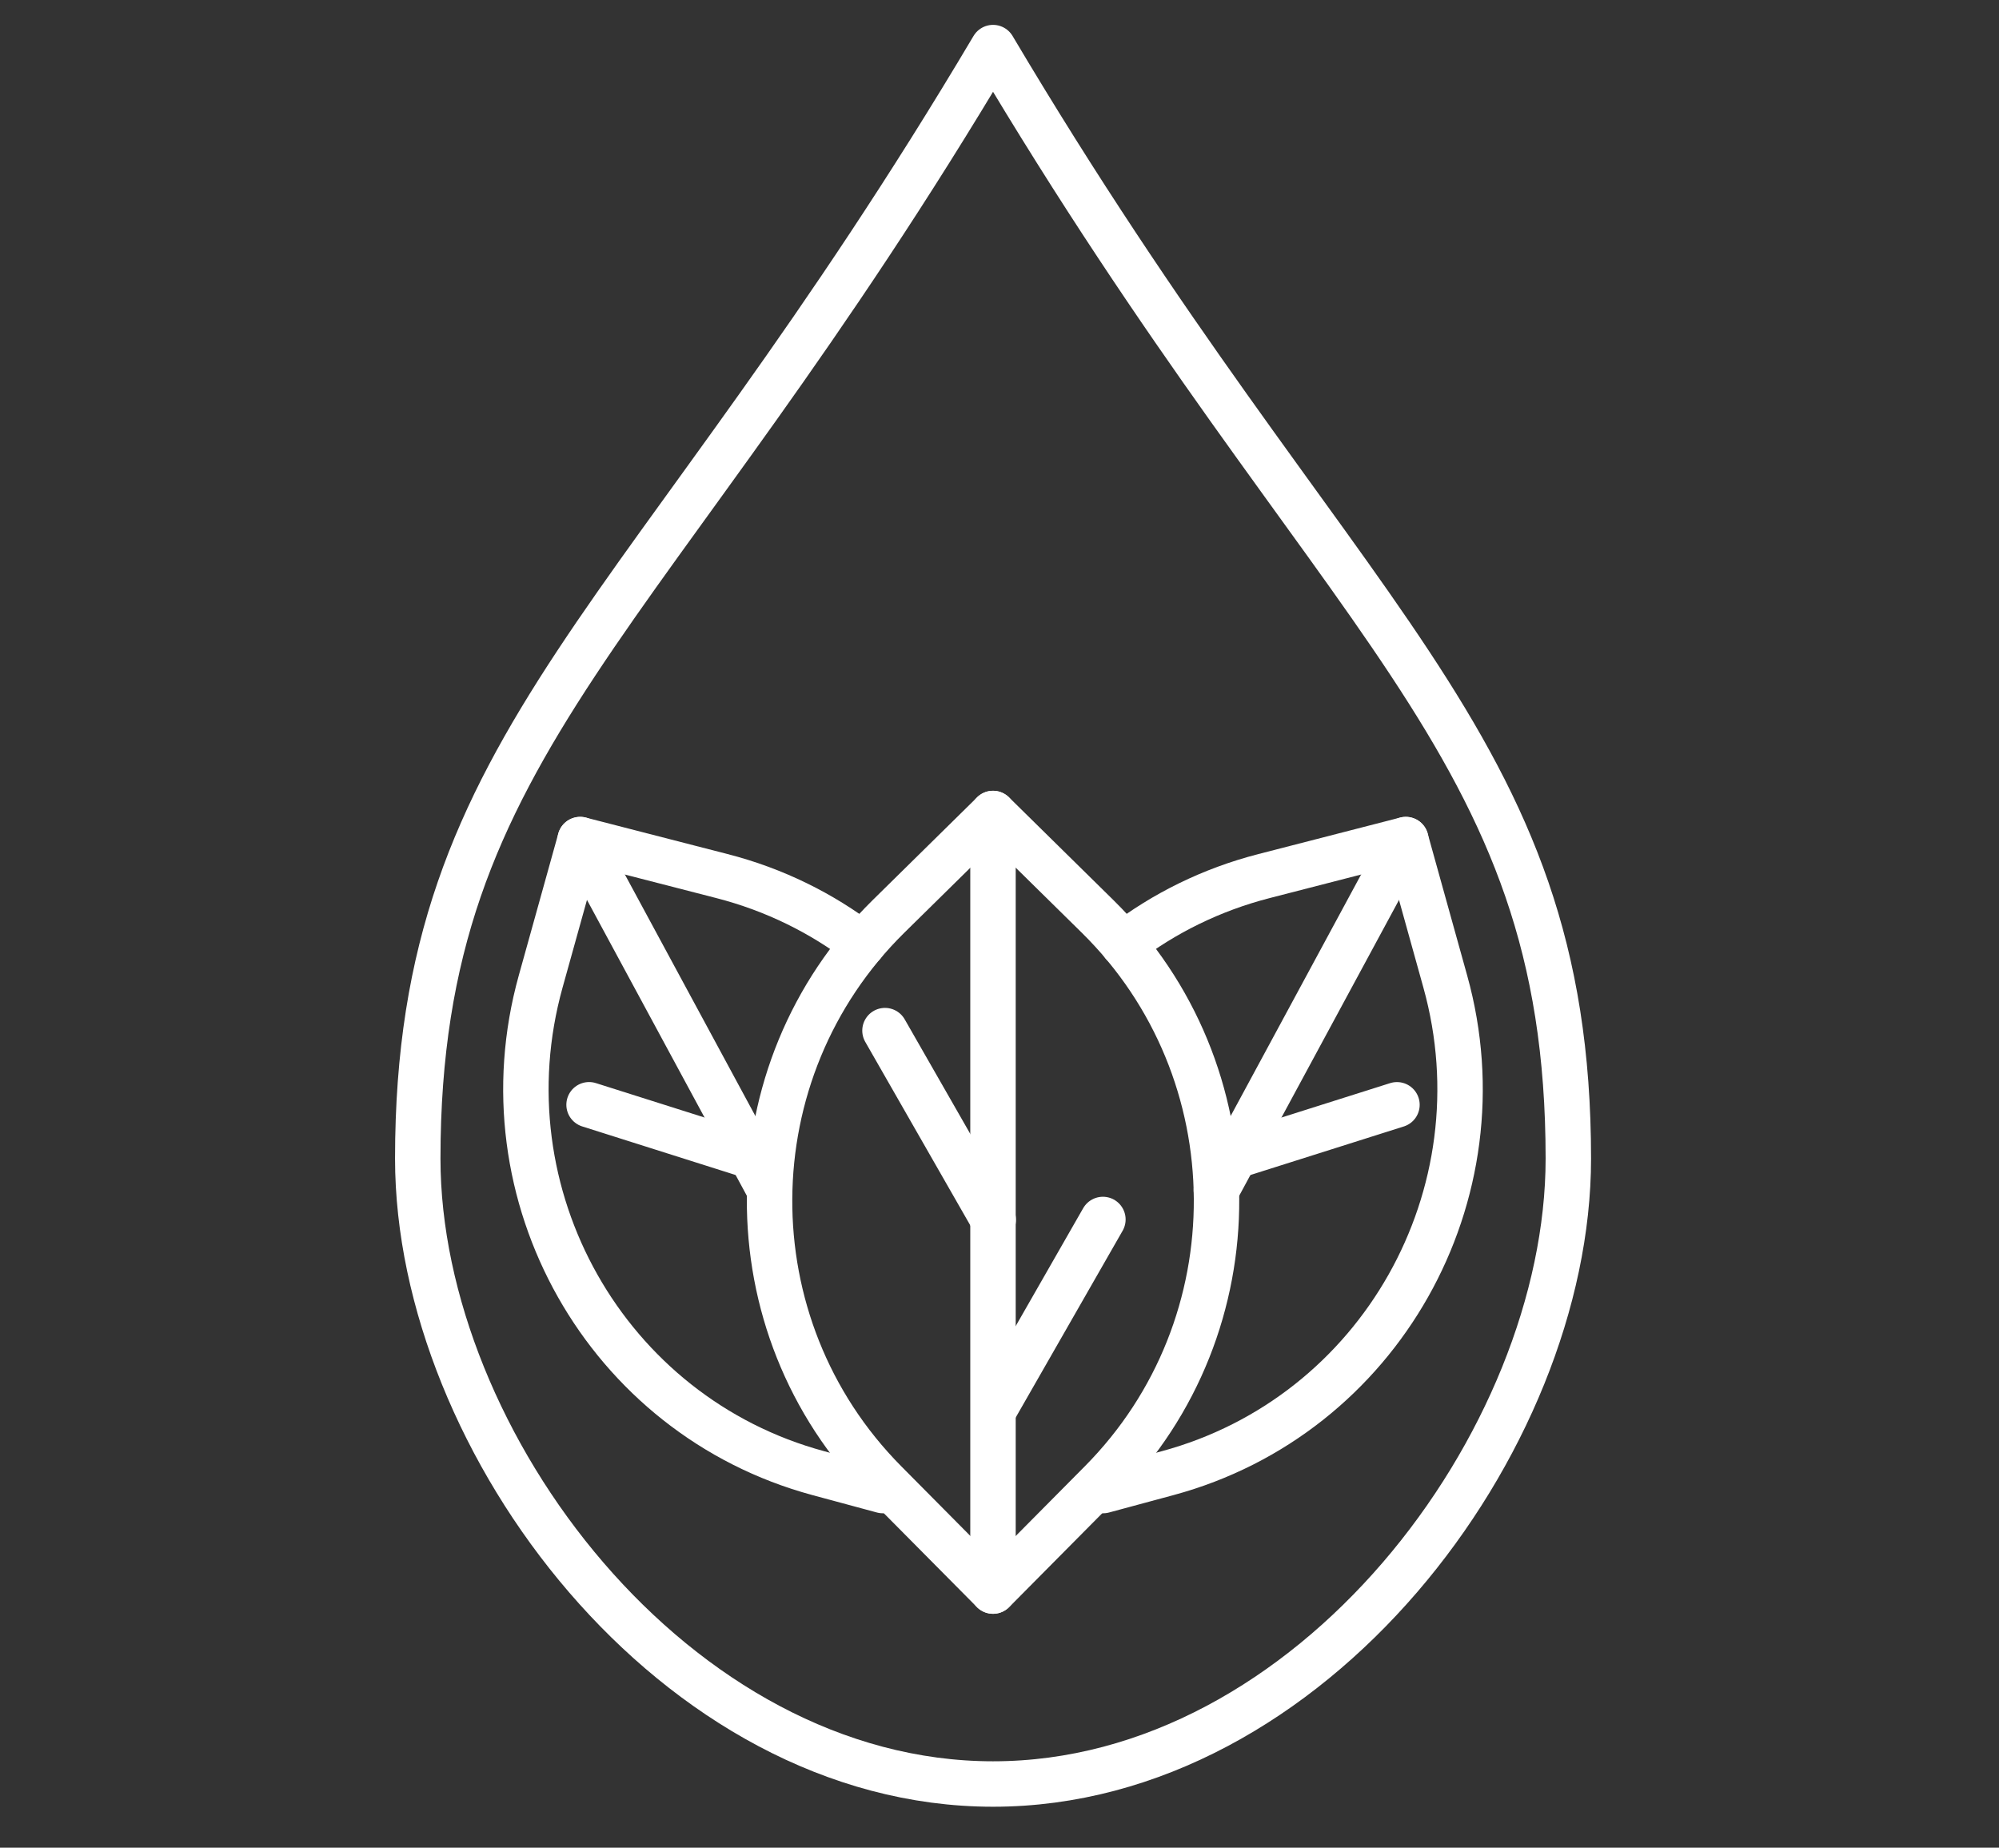
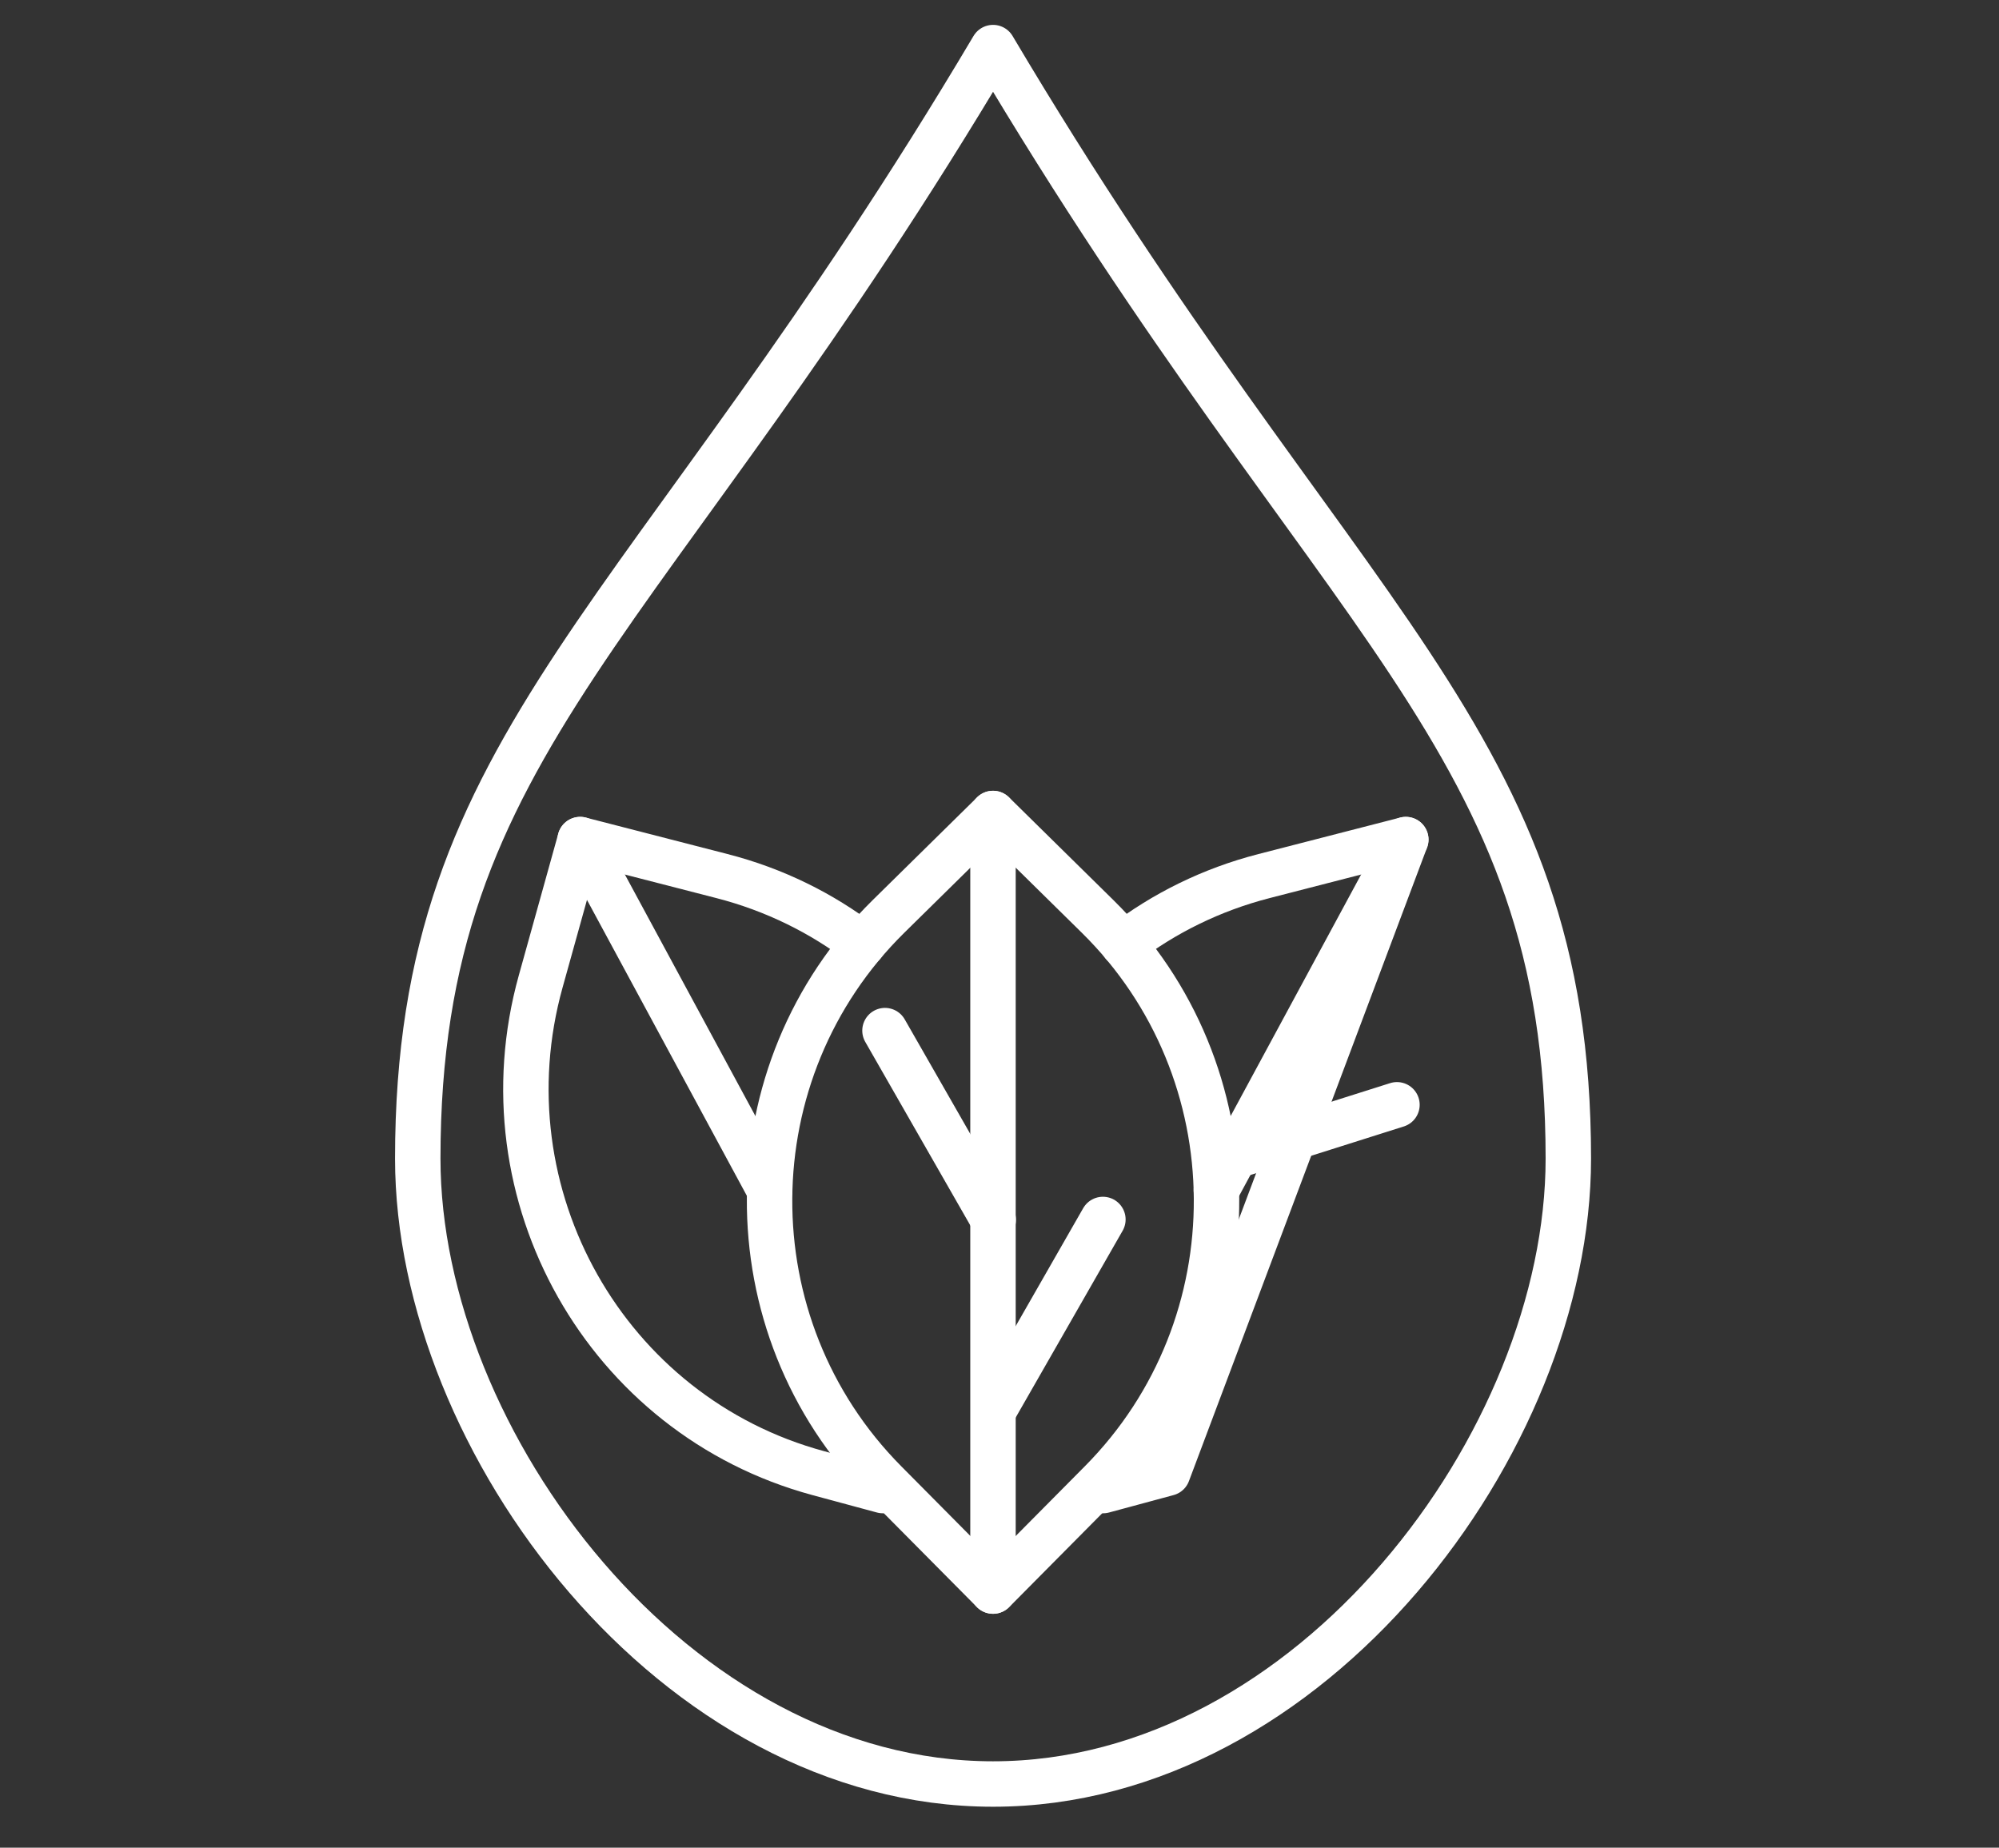
<svg xmlns="http://www.w3.org/2000/svg" width="66" height="61" viewBox="0 0 66 61" fill="none">
  <rect x="0" y="0" width="66" height="61" fill="#333333" stroke="none" />
  <path d="M29.148 49.21L27.018 48.635C20.012 46.742 15.891 39.445 17.851 32.404L19.156 27.718L23.833 28.922C25.573 29.369 27.139 30.149 28.482 31.177" stroke="white" stroke-width="1.5" stroke-linecap="round" stroke-linejoin="round" />
  <path d="M29.222 48.934L32.787 52.529L36.352 48.934C41.48 43.763 41.43 35.366 36.241 30.257L32.787 26.857L29.333 30.257C24.144 35.366 24.094 43.763 29.222 48.934Z" stroke="white" stroke-width="1.5" stroke-linecap="round" stroke-linejoin="round" />
  <path d="M32.785 26.857V52.527" stroke="white" stroke-width="1.5" stroke-linecap="round" stroke-linejoin="round" />
  <path d="M32.84 46.503L36.414 40.26" stroke="white" stroke-width="1.5" stroke-linecap="round" stroke-linejoin="round" />
  <path d="M32.794 40.27L29.219 34.025" stroke="white" stroke-width="1.5" stroke-linecap="round" stroke-linejoin="round" />
  <path d="M19.156 27.718L25.412 39.295" stroke="white" stroke-width="1.5" stroke-linecap="round" stroke-linejoin="round" />
-   <path d="M19.449 36.473L24.516 38.078" stroke="white" stroke-width="1.5" stroke-linecap="round" stroke-linejoin="round" />
-   <path d="M36.422 49.21L38.552 48.635C45.558 46.742 49.679 39.445 47.718 32.404L46.414 27.718L41.737 28.922C39.997 29.369 38.431 30.149 37.087 31.177" stroke="white" stroke-width="1.5" stroke-linecap="round" stroke-linejoin="round" />
+   <path d="M36.422 49.21L38.552 48.635L46.414 27.718L41.737 28.922C39.997 29.369 38.431 30.149 37.087 31.177" stroke="white" stroke-width="1.5" stroke-linecap="round" stroke-linejoin="round" />
  <path d="M46.415 27.718L40.16 39.295" stroke="white" stroke-width="1.5" stroke-linecap="round" stroke-linejoin="round" />
  <path d="M46.123 36.474L41.055 38.078" stroke="white" stroke-width="1.5" stroke-linecap="round" stroke-linejoin="round" />
  <path d="M32.787 58.898C22.297 58.898 13.793 47.596 13.793 38.25C13.793 24.375 21.416 20.74 32.787 1.571C44.158 20.741 51.781 24.377 51.781 38.25C51.781 47.596 43.277 58.898 32.787 58.898Z" stroke="white" stroke-width="1.5" stroke-linecap="round" stroke-linejoin="round" />
</svg>